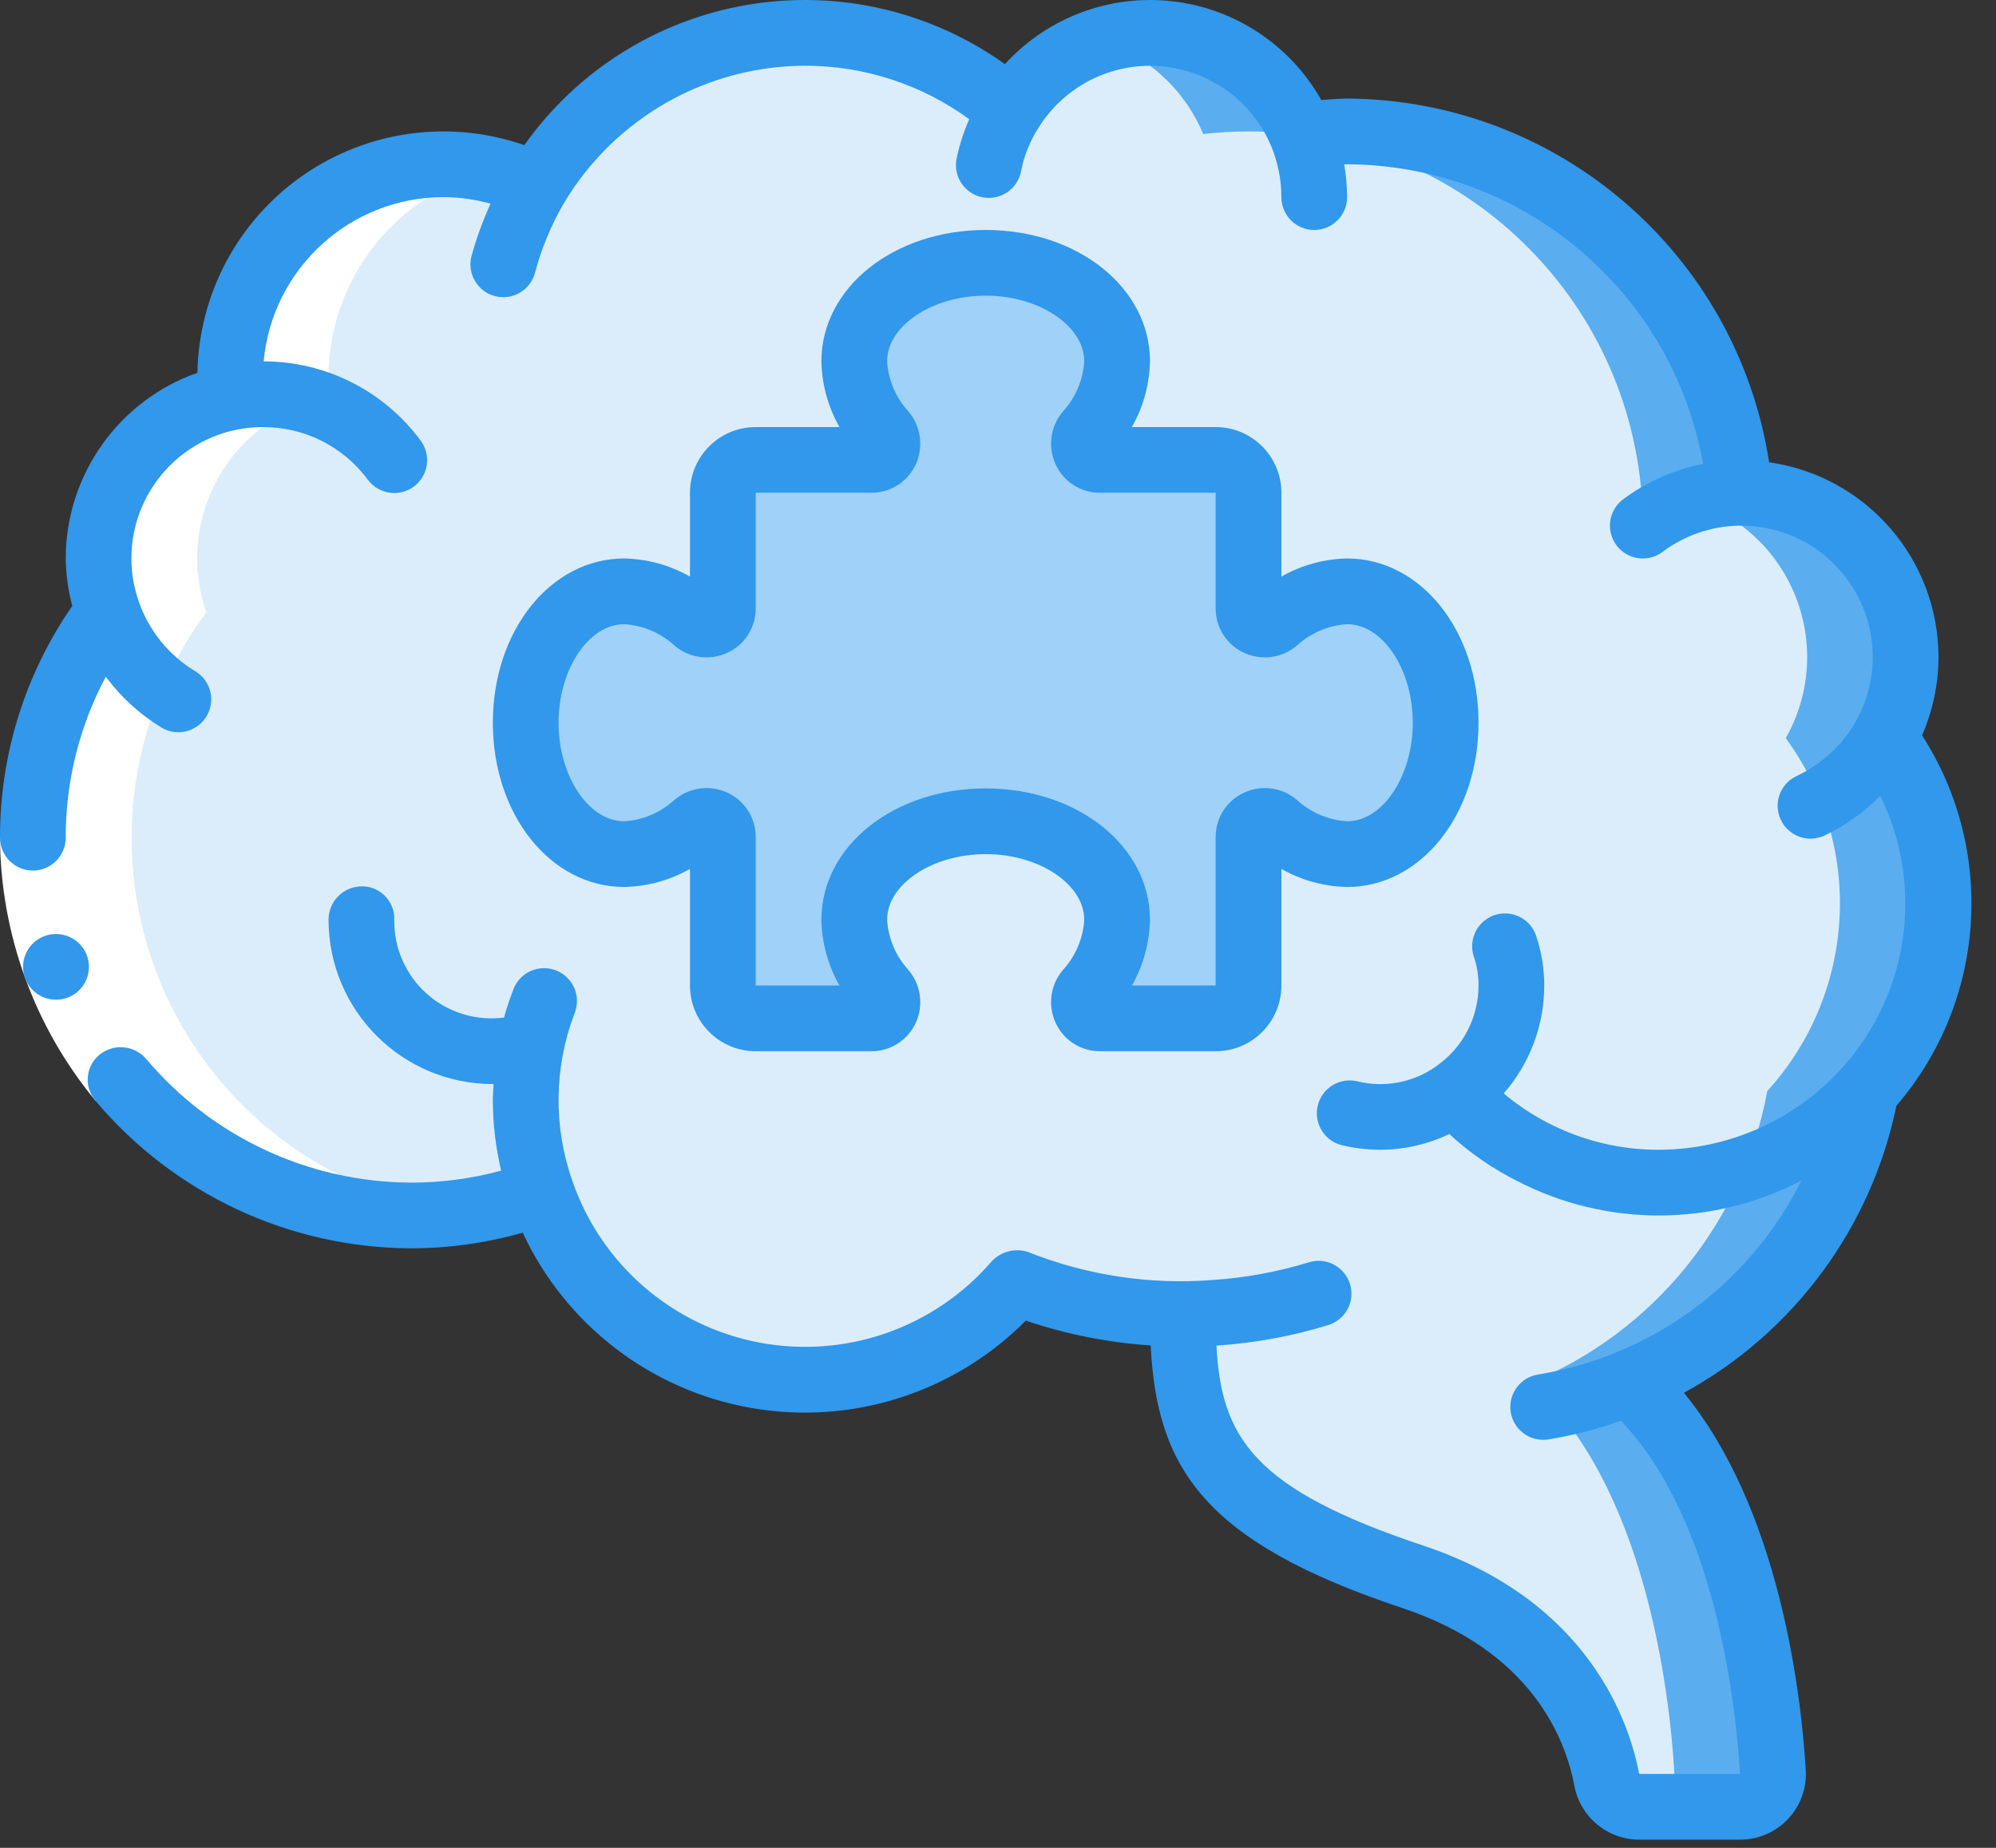
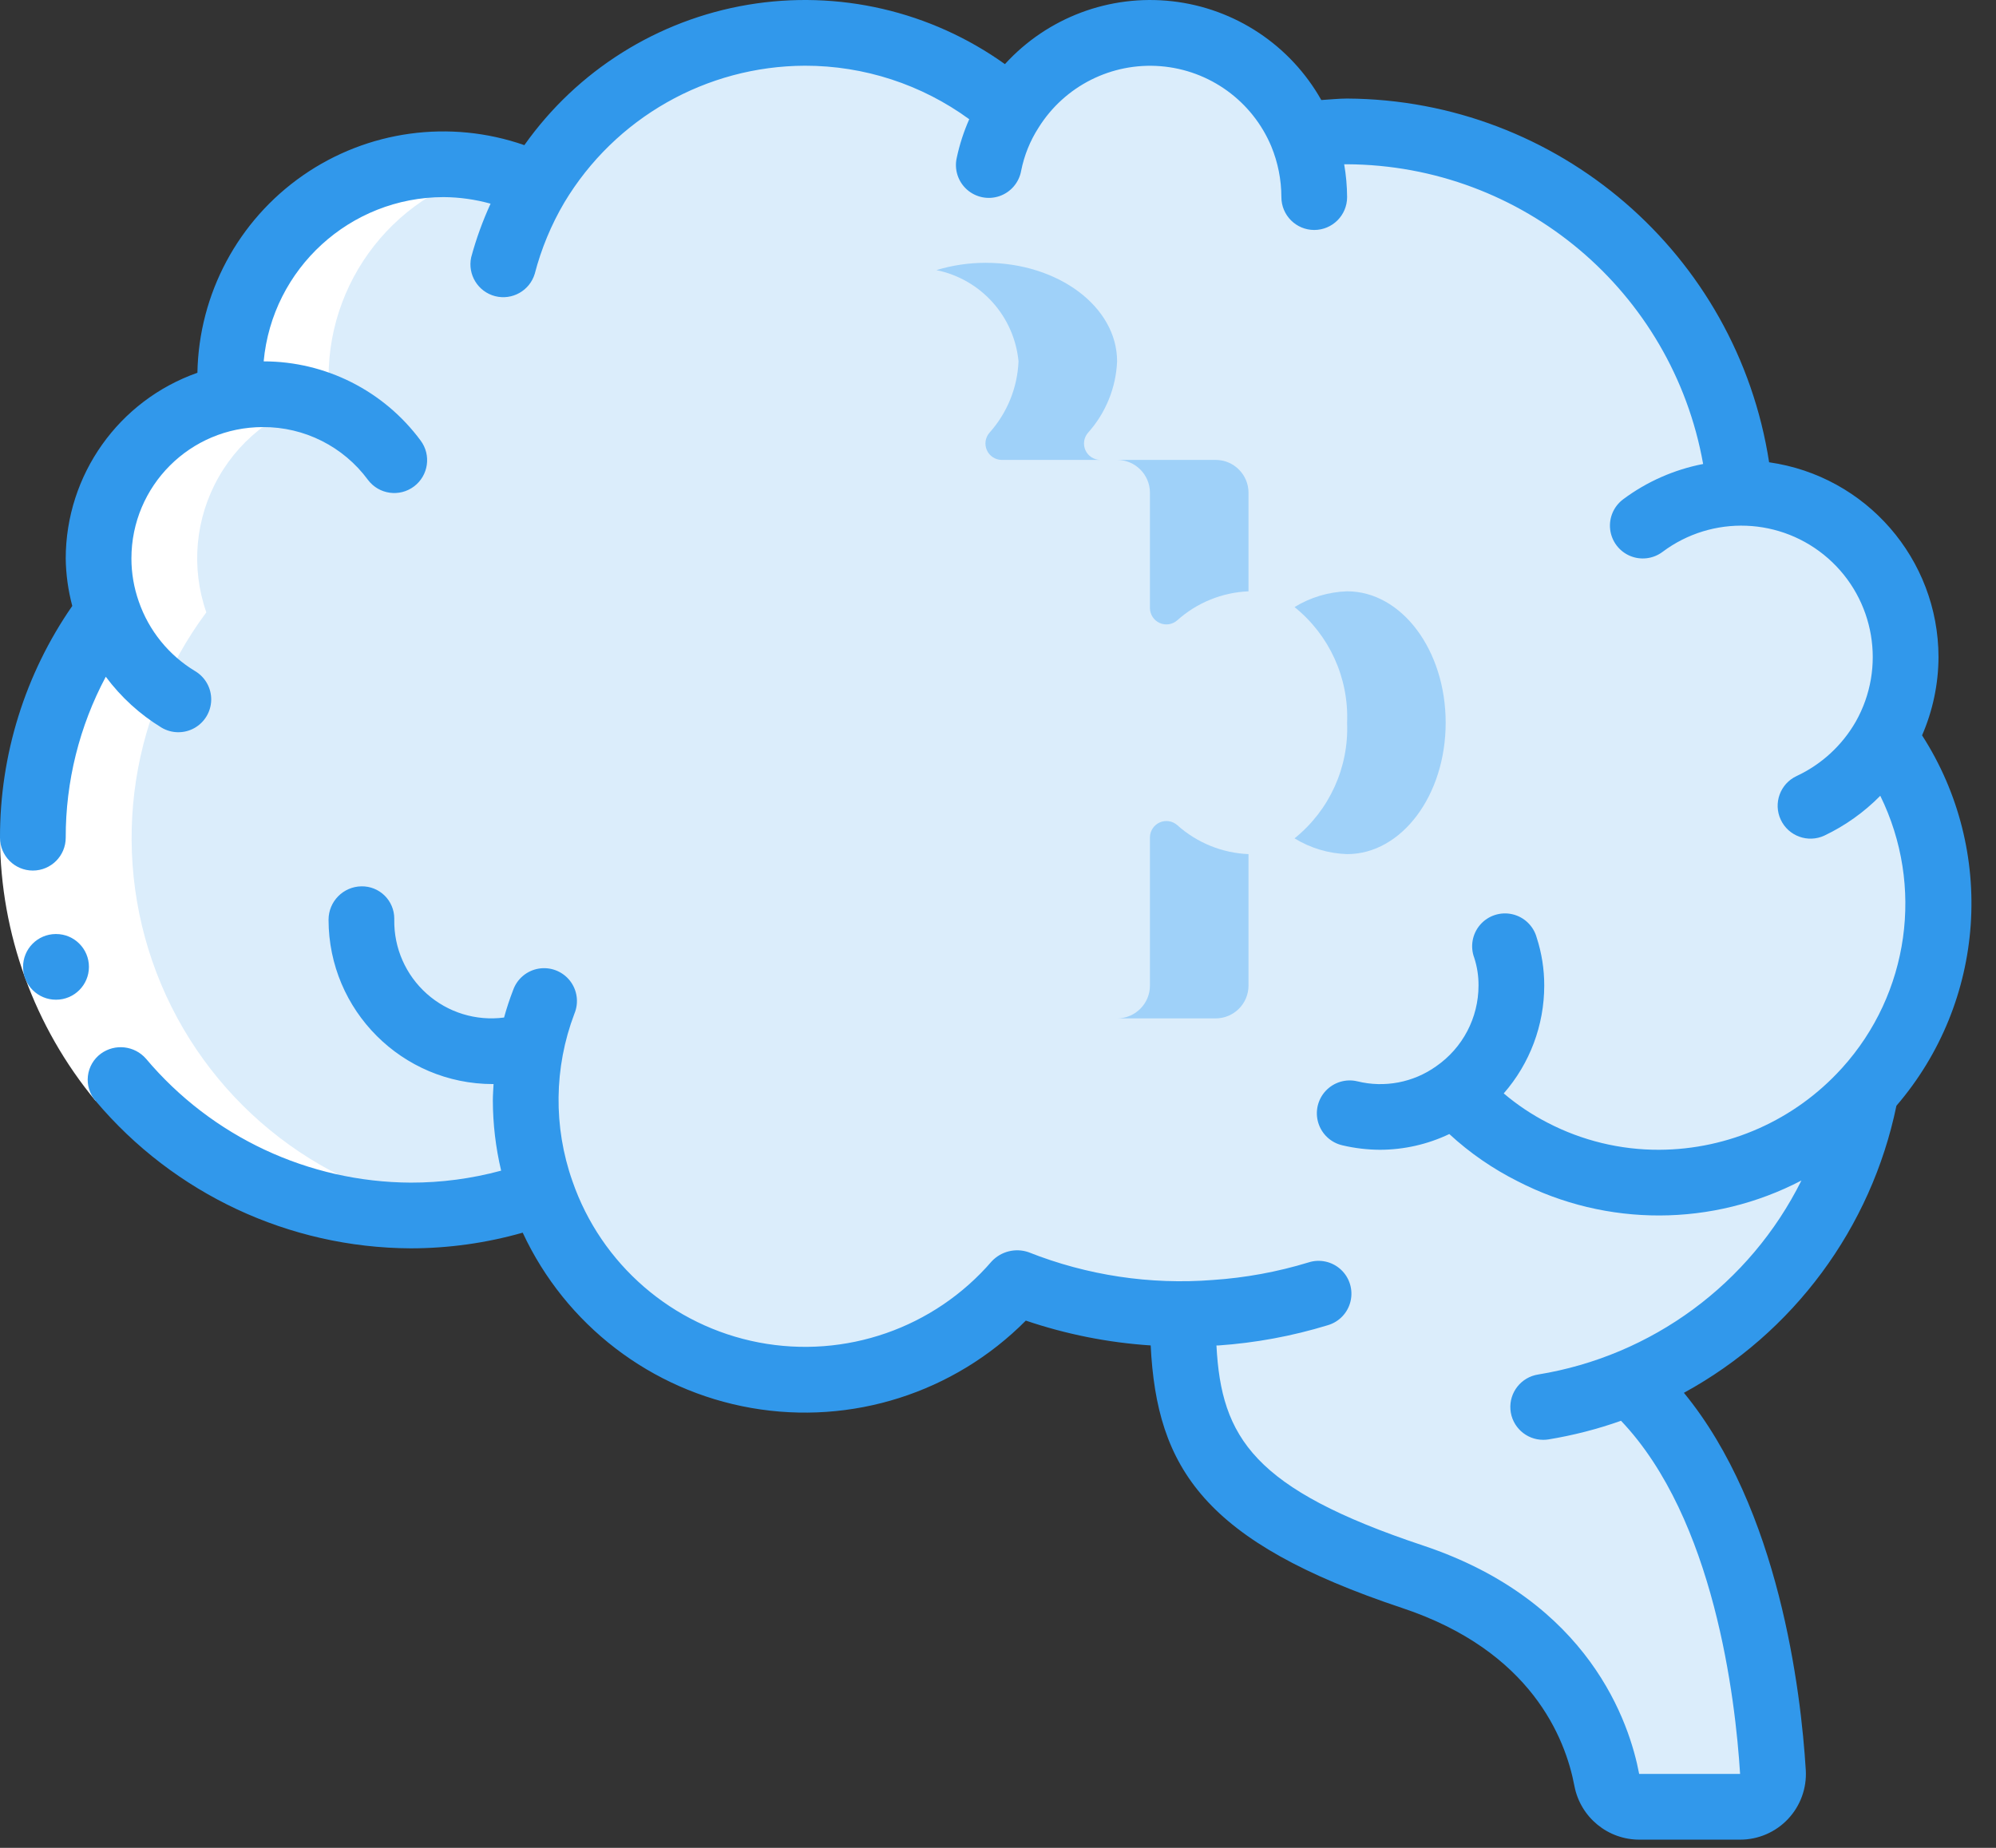
<svg xmlns="http://www.w3.org/2000/svg" width="81" height="75" viewBox="0 0 81 75" fill="none">
  <rect x="0" y="0" width="81" height="75" fill="#333333" stroke="none" />
  <path d="M78.667 36.667C78.671 39.477 77.625 42.188 75.734 44.267C75.734 44.274 75.728 44.28 75.72 44.28C74.732 49.598 71.119 54.054 66.12 56.12C70.76 60.28 71.747 68.614 71.947 71.934C71.965 72.299 71.833 72.655 71.581 72.92C71.329 73.184 70.979 73.334 70.614 73.334H66.547C65.903 73.336 65.345 72.884 65.214 72.254C64.827 70.254 63.334 66 57.334 64C49.334 61.334 48 58.667 48 53.334C45.692 53.333 43.405 52.904 41.254 52.067C38.61 55.136 34.529 56.559 30.55 55.799C26.571 55.04 23.301 52.214 21.974 48.387C15.608 50.741 8.451 48.628 4.386 43.192C0.321 37.757 0.316 30.295 4.374 24.854C4.127 24.151 4.001 23.412 4 22.667C4.002 19.483 6.251 16.743 9.374 16.12C9.347 15.859 9.334 15.596 9.334 15.334C9.334 10.547 13.214 6.667 18 6.667C19.304 6.663 20.59 6.959 21.76 7.534C23.683 4.293 26.949 2.076 30.67 1.486C34.392 0.896 38.183 1.993 41.014 4.48C42.333 2.361 44.725 1.157 47.213 1.359C49.701 1.561 51.867 3.136 52.827 5.44C53.438 5.371 54.052 5.335 54.667 5.334C62.988 5.332 69.92 11.709 70.614 20H70.667C73.041 19.999 75.237 21.26 76.432 23.312C77.626 25.364 77.64 27.896 76.467 29.96C77.9 31.902 78.672 34.253 78.667 36.667V36.667Z" fill="#DBEDFB" />
-   <path d="M76.467 29.96C77.64 27.896 77.626 25.364 76.431 23.312C75.237 21.26 73.041 19.999 70.667 20H70.613C69.92 11.709 62.987 5.332 54.667 5.334C54.052 5.335 53.438 5.371 52.827 5.44C51.513 2.25 47.972 0.6 44.684 1.646C46.556 2.24 48.071 3.628 48.827 5.44C49.438 5.371 50.052 5.335 50.667 5.334C58.987 5.332 65.92 11.709 66.613 20H66.667C69.041 19.999 71.237 21.26 72.431 23.312C73.626 25.364 73.64 27.896 72.467 29.96C75.656 34.297 75.349 40.279 71.733 44.267C71.733 44.274 71.728 44.28 71.72 44.28C70.732 49.598 67.119 54.054 62.12 56.12C66.76 60.28 67.747 68.614 67.947 71.934C67.965 72.299 67.833 72.655 67.581 72.92C67.329 73.184 66.979 73.334 66.613 73.334H70.613C70.979 73.334 71.329 73.184 71.581 72.92C71.833 72.655 71.965 72.299 71.947 71.934C71.747 68.614 70.76 60.28 66.12 56.12C71.119 54.054 74.732 49.598 75.72 44.28C75.728 44.28 75.733 44.274 75.733 44.267C79.349 40.279 79.656 34.297 76.467 29.96V29.96Z" fill="#5AADEF" />
-   <path d="M58.666 29.334C58.666 32.28 56.88 34.667 54.666 34.667C53.594 34.622 52.571 34.205 51.772 33.488C51.576 33.317 51.299 33.276 51.062 33.381C50.825 33.487 50.67 33.721 50.666 33.98V40C50.666 40.737 50.069 41.334 49.333 41.334H44.646C44.387 41.33 44.153 41.175 44.047 40.938C43.942 40.701 43.983 40.424 44.154 40.228C44.871 39.429 45.288 38.406 45.333 37.334C45.333 35.12 42.946 33.334 40 33.334C37.053 33.334 34.666 35.12 34.666 37.334C34.712 38.406 35.128 39.429 35.845 40.228C36.016 40.424 36.058 40.701 35.952 40.938C35.846 41.175 35.613 41.33 35.353 41.334H30.666C29.93 41.334 29.333 40.737 29.333 40V33.98C29.329 33.721 29.175 33.487 28.938 33.381C28.7 33.276 28.423 33.317 28.228 33.488C27.429 34.205 26.405 34.622 25.333 34.667C23.12 34.667 21.333 32.28 21.333 29.334C21.333 26.387 23.12 24 25.333 24C26.405 24.046 27.429 24.462 28.228 25.179C28.423 25.35 28.7 25.392 28.938 25.286C29.175 25.18 29.329 24.947 29.333 24.687V20C29.333 19.264 29.93 18.667 30.666 18.667H35.353C35.613 18.663 35.847 18.508 35.952 18.271C36.058 18.033 36.015 17.756 35.844 17.56C35.126 16.763 34.709 15.739 34.666 14.667C34.666 12.454 37.053 10.667 40 10.667C42.946 10.667 45.333 12.454 45.333 14.667C45.288 15.739 44.871 16.763 44.154 17.562C43.983 17.757 43.942 18.034 44.047 18.271C44.153 18.509 44.387 18.663 44.646 18.667H49.333C50.069 18.667 50.666 19.264 50.666 20V24.687C50.67 24.947 50.825 25.18 51.062 25.286C51.299 25.392 51.576 25.35 51.772 25.179C52.571 24.462 53.594 24.046 54.666 24C56.88 24 58.666 26.387 58.666 29.334Z" fill="#9FD1F9" />
  <path d="M46.666 20V24.687C46.67 24.946 46.825 25.18 47.062 25.286C47.299 25.392 47.576 25.35 47.772 25.179C48.571 24.462 49.594 24.045 50.666 24V20C50.666 19.264 50.069 18.667 49.333 18.667H45.333C46.069 18.667 46.666 19.264 46.666 20Z" fill="#9FD1F9" />
  <path d="M41.333 14.667C41.288 15.739 40.871 16.763 40.155 17.562C39.984 17.757 39.942 18.034 40.048 18.271C40.153 18.509 40.387 18.663 40.647 18.667H44.647C44.387 18.663 44.153 18.509 44.047 18.271C43.942 18.034 43.984 17.757 44.155 17.562C44.871 16.763 45.288 15.739 45.333 14.667C45.333 12.454 42.947 10.667 40 10.667C39.322 10.667 38.648 10.766 38 10.963C39.804 11.331 41.157 12.834 41.333 14.667Z" fill="#9FD1F9" />
  <path d="M54.667 24C53.912 24.025 53.177 24.245 52.534 24.64C53.949 25.778 54.741 27.519 54.667 29.334C54.741 31.148 53.949 32.889 52.534 34.027C53.177 34.422 53.912 34.642 54.667 34.667C56.88 34.667 58.667 32.28 58.667 29.334C58.667 26.387 56.88 24 54.667 24Z" fill="#9FD1F9" />
  <path d="M46.666 33.98V40C46.666 40.737 46.069 41.334 45.333 41.334H49.333C50.069 41.334 50.666 40.737 50.666 40V34.667C49.594 34.622 48.571 34.205 47.772 33.488C47.576 33.317 47.299 33.276 47.062 33.381C46.825 33.487 46.67 33.721 46.666 33.98Z" fill="#9FD1F9" />
  <path d="M18.603 49.2C13.227 48.467 8.64 44.948 6.538 39.947C4.437 34.945 5.135 29.206 8.373 24.854C7.738 23.031 7.924 21.023 8.883 19.347C9.842 17.672 11.48 16.495 13.373 16.12C12.969 11.828 15.794 7.896 19.991 6.91C17.281 6.272 14.429 6.975 12.326 8.799C10.223 10.624 9.125 13.347 9.373 16.12C7.48 16.495 5.842 17.672 4.883 19.347C3.924 21.023 3.738 23.031 4.373 24.854C0.7 29.782 0.329 36.429 3.43 41.736C6.532 47.043 12.506 49.982 18.603 49.2Z" fill="white" />
  <path d="M5.925 42.971L3.879 44.682C1.391 41.676 0.021 37.902 0 34H2.667C2.687 37.277 3.838 40.446 5.925 42.971Z" fill="white" />
  <path d="M2.276 40.576C1.54 40.58 0.94 39.986 0.936 39.25C0.932 38.513 1.526 37.913 2.263 37.91H2.276C3.012 37.91 3.609 38.507 3.609 39.243C3.609 39.979 3.012 40.576 2.276 40.576V40.576Z" fill="#3198EB" />
  <path d="M78.667 26.667C78.659 22.69 75.731 19.323 71.793 18.763C70.484 10.304 63.226 4.048 54.667 4C54.328 4 53.968 4.04 53.62 4.06C52.364 1.831 50.115 0.34 47.573 0.051C45.031 -0.237 42.505 0.712 40.781 2.603C37.762 0.444 34.007 -0.423 30.347 0.194C26.687 0.811 23.423 2.861 21.279 5.891C18.257 4.837 14.913 5.295 12.287 7.124C9.66 8.953 8.07 11.93 8.011 15.13C4.813 16.257 2.672 19.276 2.667 22.667C2.676 23.318 2.766 23.965 2.933 24.594C1.017 27.356 -0.006 30.639 3.04286e-05 34C3.04286e-05 34.737 0.597 35.334 1.333 35.334C2.07 35.334 2.667 34.737 2.667 34C2.662 31.722 3.221 29.477 4.293 27.467C4.907 28.293 5.674 28.994 6.552 29.53C6.96 29.775 7.469 29.783 7.885 29.552C8.302 29.321 8.563 28.885 8.571 28.409C8.579 27.932 8.332 27.488 7.924 27.243C6.851 26.597 6.04 25.596 5.631 24.412C5.434 23.851 5.333 23.261 5.333 22.667C5.333 19.721 7.721 17.334 10.667 17.334C12.35 17.326 13.935 18.123 14.933 19.478C15.375 20.067 16.211 20.186 16.8 19.744C17.389 19.302 17.509 18.467 17.067 17.878C15.573 15.859 13.211 14.668 10.7 14.667C11.048 10.894 14.211 8.006 18 8C18.645 8.004 19.287 8.094 19.908 8.267C19.586 8.97 19.322 9.698 19.121 10.444C18.969 11.144 19.397 11.84 20.09 12.02C20.784 12.199 21.496 11.797 21.701 11.111C21.965 10.096 22.369 9.122 22.901 8.219C24.959 4.786 28.664 2.68 32.667 2.667C35.063 2.665 37.398 3.426 39.333 4.839C39.111 5.34 38.941 5.864 38.827 6.4C38.718 6.872 38.874 7.365 39.234 7.689C39.594 8.013 40.101 8.117 40.559 7.96C41.017 7.803 41.353 7.41 41.439 6.934C41.562 6.311 41.801 5.717 42.145 5.183C43.2 3.49 45.112 2.527 47.1 2.687C49.089 2.847 50.822 4.104 51.592 5.944C51.86 6.597 51.999 7.295 52 8C52 8.737 52.597 9.334 53.333 9.334C54.07 9.334 54.667 8.737 54.667 8C54.664 7.553 54.625 7.107 54.548 6.667H54.667C61.788 6.704 67.866 11.822 69.115 18.832C67.938 19.06 66.827 19.55 65.867 20.267C65.486 20.553 65.286 21.02 65.343 21.493C65.4 21.966 65.705 22.373 66.143 22.56C66.581 22.747 67.086 22.686 67.467 22.4C69.486 20.887 72.29 20.996 74.186 22.662C76.081 24.328 76.55 27.095 75.308 29.292C74.754 30.257 73.916 31.027 72.908 31.498C72.241 31.809 71.953 32.603 72.265 33.27C72.577 33.937 73.37 34.225 74.037 33.914C74.881 33.512 75.648 32.965 76.304 32.299C78.098 35.952 77.483 40.33 74.753 43.348L74.723 43.38C72.829 45.463 70.148 46.655 67.333 46.667C65.755 46.673 64.2 46.295 62.8 45.567C62.164 45.24 61.568 44.841 61.023 44.379C62.083 43.167 62.667 41.611 62.667 40C62.668 39.34 62.565 38.684 62.361 38.056C62.232 37.582 61.852 37.217 61.373 37.107C60.894 36.997 60.393 37.16 60.07 37.53C59.747 37.901 59.654 38.419 59.828 38.879C59.945 39.241 60.003 39.62 60 40C60 41.309 59.358 42.533 58.281 43.278C57.355 43.938 56.186 44.161 55.081 43.888C54.617 43.778 54.128 43.925 53.801 44.273C53.474 44.622 53.358 45.118 53.498 45.575C53.638 46.032 54.011 46.38 54.477 46.486C54.976 46.604 55.487 46.664 56 46.667C56.974 46.665 57.935 46.447 58.815 46.028C59.644 46.794 60.578 47.438 61.587 47.944C65.202 49.807 69.498 49.796 73.104 47.914C71.016 52.105 67.04 55.035 62.419 55.788C61.73 55.896 61.24 56.516 61.295 57.211C61.351 57.906 61.932 58.441 62.629 58.439C62.7 58.439 62.771 58.433 62.841 58.422C63.842 58.258 64.827 58.005 65.783 57.666C69.571 61.647 70.425 68.948 70.615 72H66.519C66.137 69.964 64.519 64.986 57.755 62.731C50.879 60.439 49.56 58.358 49.365 54.61H49.437C50.945 54.506 52.436 54.23 53.881 53.788C54.343 53.654 54.697 53.282 54.807 52.813C54.917 52.345 54.767 51.854 54.413 51.528C54.06 51.202 53.558 51.091 53.1 51.239C51.84 51.624 50.539 51.863 49.224 51.951C46.675 52.152 44.114 51.766 41.737 50.823C41.21 50.643 40.626 50.788 40.244 51.195C37.91 53.904 34.307 55.16 30.794 54.488C27.282 53.815 24.397 51.317 23.229 47.938C22.453 45.735 22.481 43.329 23.309 41.146C23.497 40.698 23.427 40.183 23.126 39.802C22.825 39.422 22.34 39.234 21.861 39.314C21.382 39.394 20.984 39.728 20.823 40.186C20.682 40.55 20.559 40.922 20.456 41.299C19.321 41.449 18.176 41.097 17.321 40.336C16.465 39.574 15.983 38.479 16 37.334V37.28C15.999 36.929 15.857 36.594 15.607 36.348C15.356 36.102 15.018 35.968 14.667 35.974C13.925 35.986 13.331 36.592 13.333 37.334C13.338 41.014 16.32 43.996 20 44H20.029C20.019 44.223 20 44.444 20 44.667C20.003 45.626 20.116 46.581 20.337 47.514C19.141 47.838 17.906 48.002 16.667 48C12.522 47.98 8.595 46.141 5.925 42.971C5.461 42.439 4.667 42.349 4.096 42.764C3.8 42.98 3.608 43.311 3.567 43.675C3.525 44.04 3.638 44.405 3.879 44.682C7.057 48.456 11.732 50.645 16.667 50.667C18.204 50.666 19.734 50.452 21.212 50.031C22.954 53.777 26.419 56.435 30.489 57.146C34.559 57.858 38.719 56.533 41.629 53.6C43.267 54.156 44.97 54.495 46.696 54.608C46.943 59.595 48.86 62.584 56.908 65.267C62.133 67.008 63.527 70.544 63.893 72.496C64.14 73.764 65.254 74.676 66.545 74.667H70.615C71.35 74.668 72.052 74.366 72.557 73.832C73.062 73.298 73.324 72.579 73.281 71.846C73.085 68.646 72.199 61.236 68.335 56.531C72.78 54.102 75.934 49.842 76.959 44.88C80.593 40.651 81.017 34.536 78 29.846C78.436 28.842 78.663 27.761 78.667 26.667V26.667Z" fill="#3198EB" />
-   <path d="M28 20V23.402C27.186 22.939 26.27 22.686 25.333 22.667C22.343 22.667 20 25.6 20 29.334C20 33.067 22.343 36 25.333 36C26.27 35.981 27.186 35.729 28 35.266V40C28 41.473 29.194 42.667 30.667 42.667H35.353C36.136 42.673 36.849 42.215 37.168 41.5C37.491 40.783 37.367 39.944 36.849 39.351C36.346 38.794 36.047 38.083 36 37.334C36 35.888 37.832 34.667 40 34.667C42.168 34.667 44 35.888 44 37.334C43.953 38.083 43.654 38.794 43.151 39.351C42.633 39.944 42.509 40.783 42.832 41.5C43.151 42.215 43.864 42.673 44.647 42.667H49.333C50.806 42.667 52 41.473 52 40V35.266C52.814 35.729 53.73 35.981 54.667 36C57.657 36 60 33.067 60 29.334C60 25.6 57.657 22.667 54.667 22.667C53.73 22.686 52.814 22.939 52 23.402V20C52 18.528 50.806 17.334 49.333 17.334H45.932C46.395 16.52 46.648 15.603 46.667 14.667C46.667 11.676 43.733 9.334 40 9.334C36.267 9.334 33.333 11.676 33.333 14.667C33.352 15.603 33.604 16.52 34.067 17.334H30.667C29.194 17.334 28 18.528 28 20V20ZM35.353 20C36.137 20.007 36.85 19.549 37.169 18.832C37.491 18.114 37.365 17.273 36.847 16.68C36.344 16.125 36.046 15.415 36 14.667C36 13.222 37.832 12 40 12C42.168 12 44 13.222 44 14.667C43.953 15.416 43.654 16.127 43.151 16.684C42.633 17.277 42.509 18.117 42.832 18.834C43.151 19.549 43.864 20.006 44.647 20H49.333V24.687C49.327 25.47 49.785 26.182 50.5 26.502C51.217 26.828 52.058 26.703 52.649 26.183C53.206 25.68 53.918 25.381 54.667 25.334C56.112 25.334 57.333 27.166 57.333 29.334C57.333 31.502 56.112 33.334 54.667 33.334C53.918 33.287 53.206 32.987 52.649 32.484C52.058 31.964 51.217 31.84 50.5 32.166C49.785 32.485 49.327 33.197 49.333 33.98V40H45.932C46.395 39.187 46.648 38.27 46.667 37.334C46.667 34.343 43.733 32 40 32C36.267 32 33.333 34.343 33.333 37.334C33.352 38.27 33.605 39.187 34.068 40H30.667V33.98C30.673 33.197 30.215 32.485 29.5 32.166C28.783 31.84 27.942 31.964 27.351 32.484C26.794 32.987 26.082 33.287 25.333 33.334C23.888 33.334 22.667 31.502 22.667 29.334C22.667 27.166 23.888 25.334 25.333 25.334C26.082 25.381 26.794 25.68 27.351 26.183C27.942 26.703 28.783 26.828 29.5 26.502C30.215 26.182 30.673 25.47 30.667 24.687V20H35.353Z" fill="#3198EB" />
</svg>